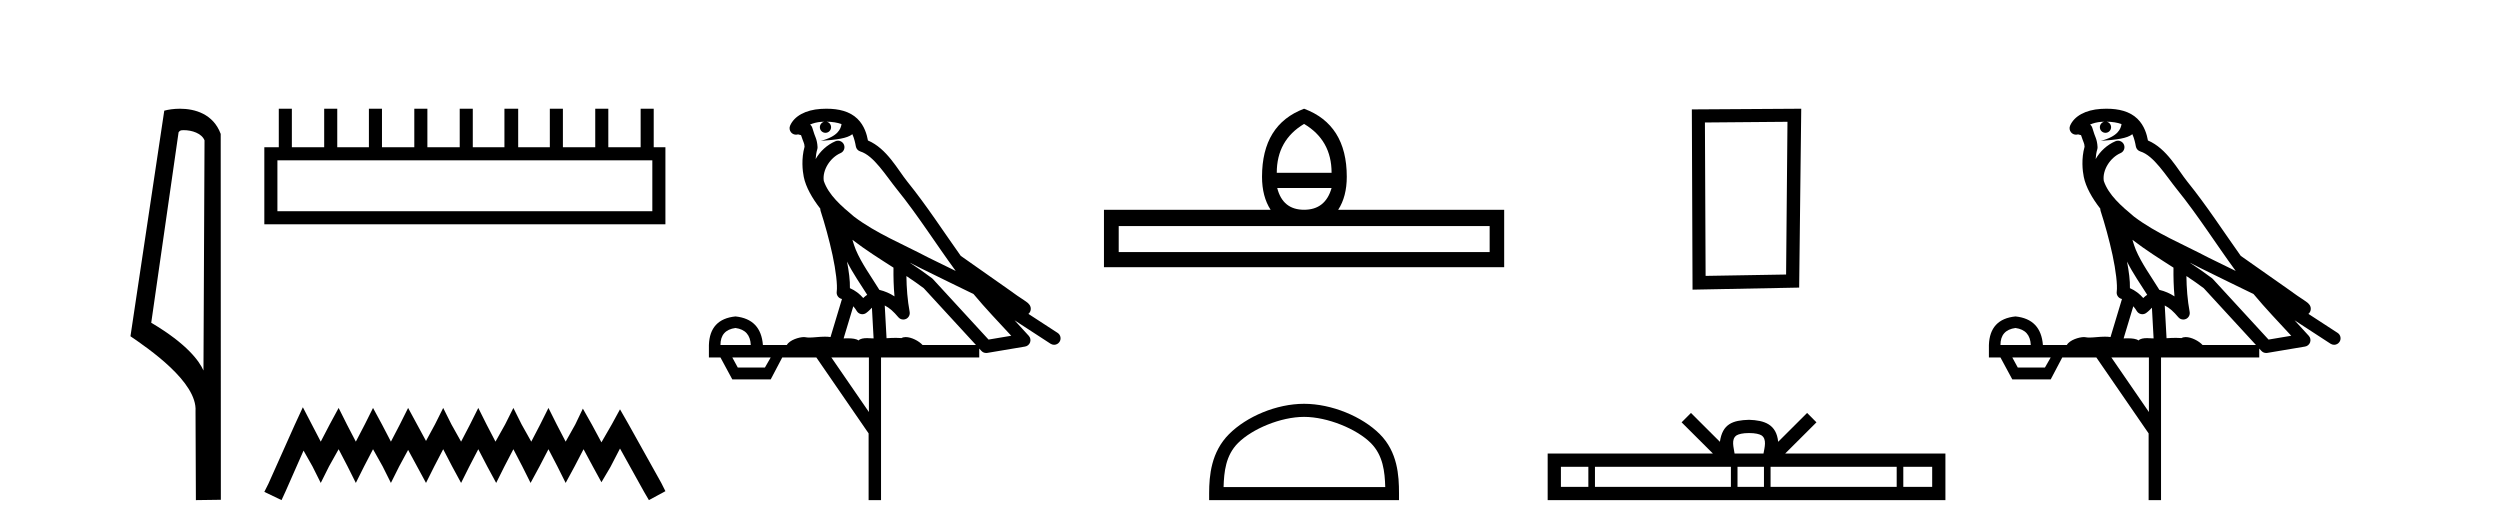
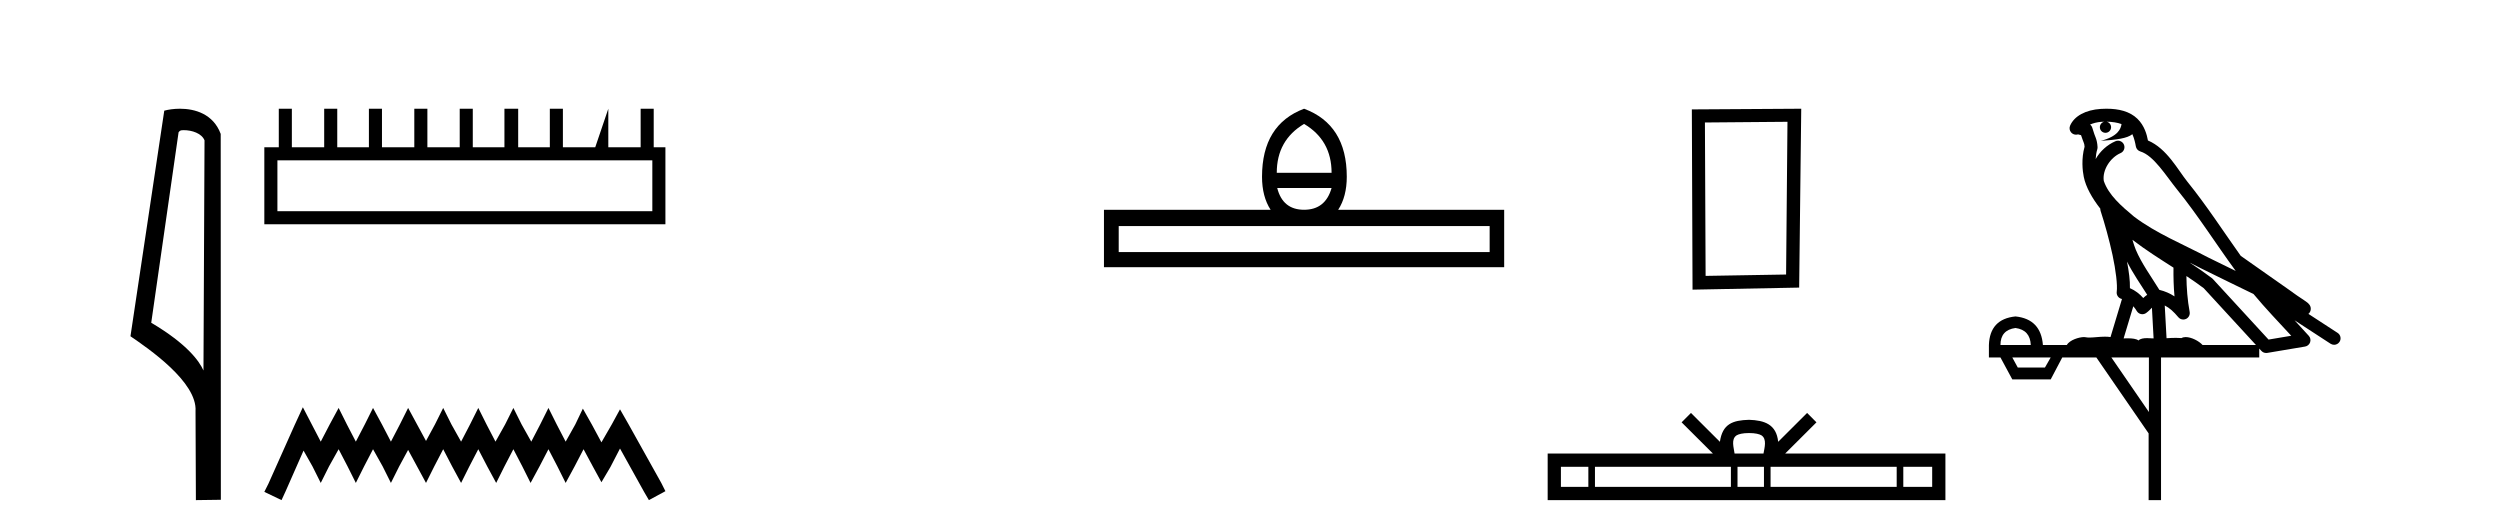
<svg xmlns="http://www.w3.org/2000/svg" width="194.0" height="41.0">
  <path d="M 14.259 10.1 C 14.884 10.1 15.648 10.34 15.871 10.89 L 15.789 28.751 L 15.789 28.751 C 15.473 28.034 14.531 26.699 11.736 25.046 L 13.858 10.263 C 13.958 10.157 13.955 10.1 14.259 10.1 ZM 15.789 28.751 L 15.789 28.751 C 15.789 28.751 15.789 28.751 15.789 28.751 L 15.789 28.751 L 15.789 28.751 ZM 13.962 8.437 C 13.484 8.437 13.053 8.505 12.747 8.588 L 10.124 26.094 C 11.512 27.044 15.325 29.648 15.173 31.91 L 15.201 38.809 L 17.138 38.783 L 17.127 10.393 C 16.551 8.837 15.12 8.437 13.962 8.437 Z" style="fill:#000000;stroke:none" />
-   <path d="M 50.621 12.441 L 50.621 16.391 L 21.527 16.391 L 21.527 12.441 ZM 21.634 8.437 L 21.634 11.426 L 20.512 11.426 L 20.512 17.405 L 51.636 17.405 L 51.636 11.426 L 50.728 11.426 L 50.728 8.437 L 49.714 8.437 L 49.714 11.426 L 47.205 11.426 L 47.205 8.437 L 46.191 8.437 L 46.191 11.426 L 43.681 11.426 L 43.681 8.437 L 42.667 8.437 L 42.667 11.426 L 40.211 11.426 L 40.211 8.437 L 39.144 8.437 L 39.144 11.426 L 36.688 11.426 L 36.688 8.437 L 35.674 8.437 L 35.674 11.426 L 33.165 11.426 L 33.165 8.437 L 32.15 8.437 L 32.15 11.426 L 29.641 11.426 L 29.641 8.437 L 28.627 8.437 L 28.627 11.426 L 26.171 11.426 L 26.171 8.437 L 25.157 8.437 L 25.157 11.426 L 22.648 11.426 L 22.648 8.437 Z" style="fill:#000000;stroke:none" />
+   <path d="M 50.621 12.441 L 50.621 16.391 L 21.527 16.391 L 21.527 12.441 ZM 21.634 8.437 L 21.634 11.426 L 20.512 11.426 L 20.512 17.405 L 51.636 17.405 L 51.636 11.426 L 50.728 11.426 L 50.728 8.437 L 49.714 8.437 L 49.714 11.426 L 47.205 11.426 L 47.205 8.437 L 46.191 11.426 L 43.681 11.426 L 43.681 8.437 L 42.667 8.437 L 42.667 11.426 L 40.211 11.426 L 40.211 8.437 L 39.144 8.437 L 39.144 11.426 L 36.688 11.426 L 36.688 8.437 L 35.674 8.437 L 35.674 11.426 L 33.165 11.426 L 33.165 8.437 L 32.15 8.437 L 32.15 11.426 L 29.641 11.426 L 29.641 8.437 L 28.627 8.437 L 28.627 11.426 L 26.171 11.426 L 26.171 8.437 L 25.157 8.437 L 25.157 11.426 L 22.648 11.426 L 22.648 8.437 Z" style="fill:#000000;stroke:none" />
  <path d="M 23.502 31.602 L 22.861 32.99 L 20.833 37.528 L 20.512 38.169 L 21.847 38.809 L 22.167 38.115 L 23.555 34.966 L 24.249 36.193 L 24.89 37.475 L 25.531 36.193 L 26.278 34.859 L 26.972 36.193 L 27.613 37.475 L 28.253 36.193 L 28.947 34.859 L 29.695 36.193 L 30.335 37.475 L 30.976 36.193 L 31.67 34.912 L 32.364 36.193 L 33.058 37.475 L 33.698 36.193 L 34.392 34.859 L 35.086 36.193 L 35.78 37.475 L 36.421 36.193 L 37.115 34.859 L 37.809 36.193 L 38.503 37.475 L 39.144 36.193 L 39.838 34.859 L 40.532 36.193 L 41.172 37.475 L 41.866 36.193 L 42.56 34.859 L 43.254 36.193 L 43.895 37.475 L 44.589 36.193 L 45.283 34.859 L 46.03 36.247 L 46.671 37.421 L 47.365 36.247 L 48.112 34.805 L 49.981 38.169 L 50.355 38.809 L 51.636 38.115 L 51.315 37.475 L 48.753 32.884 L 48.112 31.763 L 47.472 32.937 L 46.671 34.325 L 45.924 32.937 L 45.23 31.709 L 44.642 32.937 L 43.895 34.272 L 43.201 32.937 L 42.56 31.656 L 41.92 32.937 L 41.226 34.272 L 40.478 32.937 L 39.838 31.656 L 39.197 32.937 L 38.45 34.272 L 37.756 32.937 L 37.115 31.656 L 36.474 32.937 L 35.78 34.272 L 35.033 32.937 L 34.392 31.656 L 33.752 32.937 L 33.058 34.218 L 32.364 32.937 L 31.67 31.656 L 31.029 32.937 L 30.335 34.272 L 29.641 32.937 L 28.947 31.656 L 28.307 32.937 L 27.613 34.272 L 26.919 32.937 L 26.278 31.656 L 25.584 32.937 L 24.89 34.272 L 24.196 32.937 L 23.502 31.602 Z" style="fill:#000000;stroke:none" />
-   <path d="M 64.134 9.444 C 64.588 9.448 64.986 9.513 65.302 9.628 C 65.249 10.005 65.017 10.588 63.694 10.932 C 64.925 10.843 65.729 10.742 66.145 10.414 C 66.295 10.752 66.376 11.134 66.412 11.353 C 66.443 11.541 66.577 11.696 66.76 11.752 C 67.814 12.075 68.74 13.629 69.63 14.728 C 71.231 16.707 72.617 18.912 74.164 21.026 C 73.45 20.676 72.737 20.326 72.02 19.976 C 70.027 18.928 67.981 18.102 66.273 16.81 C 65.279 15.983 64.295 15.129 63.926 14.04 C 63.798 13.201 64.426 12.229 65.221 11.883 C 65.438 11.792 65.563 11.563 65.522 11.332 C 65.48 11.1 65.284 10.928 65.049 10.918 C 65.042 10.918 65.034 10.918 65.027 10.918 C 64.956 10.918 64.885 10.933 64.82 10.963 C 64.184 11.24 63.64 11.735 63.294 12.342 C 63.311 12.085 63.348 11.822 63.42 11.585 C 63.438 11.529 63.445 11.47 63.442 11.411 C 63.425 11.099 63.372 10.882 63.303 10.698 C 63.235 10.514 63.16 10.35 63.037 9.924 C 63.007 9.821 62.946 9.73 62.861 9.665 C 63.097 9.561 63.394 9.477 63.751 9.454 C 63.823 9.449 63.891 9.449 63.961 9.447 L 63.961 9.447 C 63.767 9.49 63.621 9.664 63.621 9.872 C 63.621 10.112 63.816 10.307 64.056 10.307 C 64.297 10.307 64.492 10.112 64.492 9.872 C 64.492 9.658 64.338 9.481 64.134 9.444 ZM 66.148 18.609 C 67.17 19.396 68.263 20.083 69.334 20.769 C 69.326 21.509 69.344 22.253 69.413 22.999 C 69.064 22.771 68.681 22.6 68.237 22.492 C 67.577 21.42 66.853 20.432 66.411 19.384 C 66.319 19.167 66.233 18.896 66.148 18.609 ZM 65.729 20.299 C 66.189 21.223 66.777 22.054 67.295 22.877 C 67.196 22.944 67.106 23.014 67.034 23.082 C 67.016 23.099 67.005 23.111 66.988 23.128 C 66.704 22.8 66.356 22.534 65.953 22.361 C 65.969 21.773 65.874 21.065 65.729 20.299 ZM 70.589 20.376 L 70.589 20.376 C 70.919 20.539 71.246 20.703 71.567 20.872 C 71.572 20.874 71.576 20.876 71.581 20.878 C 72.897 21.52 74.213 22.18 75.544 22.816 C 76.483 23.947 77.496 24.996 78.472 26.055 C 77.885 26.154 77.298 26.252 76.711 26.351 C 75.27 24.783 73.828 23.216 72.387 21.648 C 72.367 21.626 72.344 21.606 72.32 21.588 C 71.758 21.162 71.176 20.763 70.589 20.376 ZM 66.216 23.766 C 66.313 23.877 66.405 24.001 66.489 24.141 C 66.561 24.261 66.681 24.345 66.818 24.373 C 66.852 24.38 66.885 24.383 66.919 24.383 C 67.023 24.383 67.126 24.35 67.213 24.288 C 67.423 24.135 67.551 23.989 67.661 23.876 L 67.791 26.261 C 67.622 26.25 67.451 26.239 67.291 26.239 C 67.01 26.239 66.763 26.275 66.62 26.42 C 66.451 26.29 66.147 26.253 65.769 26.253 C 65.672 26.253 65.57 26.256 65.465 26.26 L 66.216 23.766 ZM 57.073 25.452 C 57.835 25.556 58.23 25.997 58.26 26.774 L 55.907 26.774 C 55.907 25.997 56.296 25.556 57.073 25.452 ZM 70.337 21.42 L 70.337 21.42 C 70.798 21.727 71.25 22.039 71.683 22.365 C 73.034 23.835 74.385 25.304 75.737 26.774 L 71.592 26.774 C 71.304 26.454 70.718 26.157 70.283 26.157 C 70.159 26.157 70.048 26.181 69.959 26.235 C 69.821 26.223 69.677 26.218 69.527 26.218 C 69.292 26.218 69.045 26.23 68.796 26.245 L 68.656 23.705 L 68.656 23.705 C 69.035 23.898 69.343 24.18 69.712 24.618 C 69.809 24.734 69.951 24.796 70.095 24.796 C 70.168 24.796 70.241 24.78 70.31 24.748 C 70.515 24.651 70.63 24.427 70.589 24.203 C 70.419 23.286 70.35 22.359 70.337 21.42 ZM 59.807 27.738 L 59.358 28.522 L 57.252 28.522 L 56.826 27.738 ZM 67.427 27.738 L 67.427 31.974 L 64.513 27.738 ZM 64.147 8.437 C 64.13 8.437 64.114 8.437 64.098 8.437 C 63.962 8.438 63.825 8.443 63.687 8.452 L 63.686 8.452 C 62.516 8.528 61.637 9.003 61.312 9.749 C 61.236 9.923 61.265 10.125 61.386 10.271 C 61.483 10.387 61.625 10.451 61.772 10.451 C 61.81 10.451 61.848 10.447 61.887 10.438 C 61.917 10.431 61.922 10.427 61.928 10.427 C 61.934 10.427 61.94 10.432 61.978 10.441 C 62.015 10.449 62.077 10.467 62.161 10.489 C 62.253 10.772 62.323 10.942 62.363 11.049 C 62.408 11.17 62.423 11.213 62.434 11.386 C 62.174 12.318 62.275 13.254 62.372 13.729 C 62.533 14.516 63.02 15.378 63.657 16.194 C 63.655 16.255 63.66 16.316 63.681 16.375 C 63.989 17.319 64.348 18.6 64.605 19.795 C 64.862 20.99 64.999 22.136 64.929 22.638 C 64.894 22.892 65.056 23.132 65.306 23.194 C 65.316 23.197 65.326 23.201 65.337 23.203 L 64.448 26.155 C 64.304 26.133 64.157 26.126 64.011 26.126 C 63.578 26.126 63.151 26.195 62.809 26.195 C 62.695 26.195 62.591 26.187 62.499 26.167 C 62.469 26.16 62.43 26.157 62.384 26.157 C 62.027 26.157 61.277 26.375 61.057 26.774 L 59.202 26.774 C 59.097 25.429 58.387 24.69 57.073 24.555 C 55.743 24.69 55.055 25.429 55.011 26.774 L 55.011 27.738 L 55.907 27.738 L 56.826 29.441 L 59.807 29.441 L 60.703 27.738 L 63.348 27.738 L 67.404 33.632 L 67.404 38.809 L 68.368 38.809 L 68.368 27.738 L 75.989 27.738 L 75.989 27.048 C 76.045 27.109 76.101 27.17 76.157 27.23 C 76.252 27.335 76.387 27.392 76.526 27.392 C 76.553 27.392 76.581 27.39 76.609 27.386 C 77.587 27.221 78.566 27.057 79.545 26.893 C 79.725 26.863 79.875 26.737 79.936 26.564 C 79.996 26.392 79.958 26.2 79.836 26.064 C 79.471 25.655 79.1 25.253 78.729 24.854 L 78.729 24.854 L 81.524 26.674 C 81.609 26.729 81.704 26.756 81.797 26.756 C 81.962 26.756 82.123 26.675 82.219 26.527 C 82.37 26.295 82.304 25.984 82.072 25.833 L 79.803 24.356 C 79.851 24.317 79.897 24.268 79.932 24.202 C 80.013 24.047 79.992 23.886 79.964 23.803 C 79.937 23.72 79.908 23.679 79.884 23.647 C 79.791 23.519 79.743 23.498 79.676 23.446 C 79.609 23.395 79.535 23.343 79.455 23.288 C 79.294 23.178 79.107 23.056 78.947 22.949 C 78.787 22.842 78.637 22.73 78.632 22.726 C 78.616 22.711 78.6 22.698 78.582 22.686 C 77.245 21.745 75.906 20.805 74.569 19.865 C 74.565 19.862 74.56 19.86 74.556 19.857 C 73.197 17.95 71.91 15.95 70.41 14.096 C 69.679 13.194 68.828 11.524 67.352 10.901 C 67.271 10.459 67.088 9.754 66.536 9.217 C 65.941 8.638 65.079 8.437 64.147 8.437 Z" style="fill:#000000;stroke:none" />
  <path d="M 101.196 9.616 Q 103.331 10.88 103.331 13.408 L 99.077 13.408 Q 99.077 10.88 101.196 9.616 ZM 103.331 14.587 Q 102.853 16.278 101.196 16.278 Q 99.539 16.278 99.112 14.587 ZM 115.597 17.542 L 115.597 19.558 L 86.812 19.558 L 86.812 17.542 ZM 101.196 8.437 Q 97.933 9.667 97.933 13.716 Q 97.933 15.253 98.599 16.278 L 85.667 16.278 L 85.667 20.737 L 116.724 20.737 L 116.724 16.278 L 103.844 16.278 Q 104.51 15.253 104.51 13.716 Q 104.51 9.667 101.196 8.437 Z" style="fill:#000000;stroke:none" />
-   <path d="M 101.196 32.35 C 103.008 32.35 105.276 33.281 106.374 34.378 C 107.334 35.339 107.46 36.612 107.495 37.795 L 94.95 37.795 C 94.985 36.612 95.11 35.339 96.071 34.378 C 97.168 33.281 99.383 32.35 101.196 32.35 ZM 101.196 31.335 C 99.046 31.335 96.733 32.329 95.377 33.684 C 93.986 35.075 93.829 36.906 93.829 38.275 L 93.829 38.809 L 108.563 38.809 L 108.563 38.275 C 108.563 36.906 108.459 35.075 107.068 33.684 C 105.712 32.329 103.346 31.335 101.196 31.335 Z" style="fill:#000000;stroke:none" />
  <path d="M 138.708 9.451 L 138.601 21.303 L 132.355 21.409 L 132.302 9.505 L 138.708 9.451 ZM 139.776 8.437 L 131.287 8.49 L 131.341 22.477 L 139.615 22.317 L 139.776 8.437 Z" style="fill:#000000;stroke:none" />
  <path d="M 135.725 33.604 C 136.225 33.604 136.527 33.689 136.682 33.778 C 137.137 34.068 136.92 34.761 136.847 35.195 L 134.603 35.195 C 134.549 34.752 134.304 34.076 134.768 33.778 C 134.924 33.689 135.224 33.604 135.725 33.604 ZM 123.256 36.222 L 123.256 37.782 L 121.127 37.782 L 121.127 36.222 ZM 134.318 36.222 L 134.318 37.782 L 123.769 37.782 L 123.769 36.222 ZM 136.883 36.222 L 136.883 37.782 L 134.831 37.782 L 134.831 36.222 ZM 147.183 36.222 L 147.183 37.782 L 137.396 37.782 L 137.396 36.222 ZM 149.937 36.222 L 149.937 37.782 L 147.696 37.782 L 147.696 36.222 ZM 131.219 32.045 L 130.493 32.773 L 132.922 35.195 L 120.099 35.195 L 120.099 38.809 L 150.964 38.809 L 150.964 35.195 L 138.529 35.195 L 140.957 32.773 L 140.231 32.045 L 137.986 34.284 C 137.851 32.927 136.921 32.615 135.725 32.577 C 134.447 32.611 133.663 32.9 133.464 34.284 L 131.219 32.045 Z" style="fill:#000000;stroke:none" />
  <path d="M 163.463 9.444 C 163.916 9.448 164.315 9.513 164.63 9.628 C 164.578 10.005 164.345 10.588 163.022 10.932 C 164.254 10.843 165.058 10.742 165.473 10.414 C 165.623 10.752 165.704 11.134 165.74 11.353 C 165.771 11.541 165.906 11.696 166.088 11.752 C 167.142 12.075 168.068 13.629 168.958 14.728 C 170.559 16.707 171.946 18.912 173.492 21.026 C 172.779 20.676 172.066 20.326 171.349 19.976 C 169.355 18.928 167.309 18.102 165.601 16.81 C 164.608 15.983 163.623 15.129 163.254 14.04 C 163.126 13.201 163.755 12.229 164.549 11.883 C 164.766 11.792 164.891 11.563 164.85 11.332 C 164.809 11.1 164.612 10.928 164.377 10.918 C 164.37 10.918 164.363 10.918 164.355 10.918 C 164.284 10.918 164.213 10.933 164.148 10.963 C 163.512 11.24 162.968 11.735 162.623 12.342 C 162.639 12.085 162.676 11.822 162.749 11.585 C 162.766 11.529 162.773 11.47 162.77 11.411 C 162.753 11.099 162.7 10.882 162.631 10.698 C 162.563 10.514 162.488 10.35 162.365 9.924 C 162.336 9.821 162.274 9.73 162.189 9.665 C 162.425 9.561 162.722 9.477 163.079 9.454 C 163.151 9.449 163.22 9.449 163.29 9.447 L 163.29 9.447 C 163.095 9.49 162.949 9.664 162.949 9.872 C 162.949 10.112 163.144 10.307 163.385 10.307 C 163.625 10.307 163.821 10.112 163.821 9.872 C 163.821 9.658 163.666 9.481 163.463 9.444 ZM 165.477 18.609 C 166.498 19.396 167.591 20.083 168.662 20.769 C 168.654 21.509 168.672 22.253 168.741 22.999 C 168.393 22.771 168.009 22.6 167.565 22.492 C 166.905 21.42 166.181 20.432 165.739 19.384 C 165.647 19.167 165.561 18.896 165.477 18.609 ZM 165.057 20.299 C 165.517 21.223 166.105 22.054 166.623 22.877 C 166.524 22.944 166.434 23.014 166.363 23.082 C 166.344 23.099 166.334 23.111 166.317 23.128 C 166.032 22.8 165.684 22.534 165.282 22.361 C 165.297 21.773 165.202 21.065 165.057 20.299 ZM 169.917 20.376 L 169.917 20.376 C 170.247 20.539 170.574 20.703 170.895 20.872 C 170.9 20.874 170.904 20.876 170.909 20.878 C 172.225 21.52 173.541 22.18 174.873 22.816 C 175.812 23.947 176.825 24.996 177.8 26.055 C 177.213 26.154 176.626 26.252 176.039 26.351 C 174.598 24.783 173.157 23.216 171.715 21.648 C 171.695 21.626 171.673 21.606 171.649 21.588 C 171.086 21.162 170.504 20.763 169.917 20.376 ZM 165.544 23.766 C 165.642 23.877 165.733 24.001 165.817 24.141 C 165.889 24.261 166.009 24.345 166.147 24.373 C 166.18 24.38 166.213 24.383 166.247 24.383 C 166.351 24.383 166.454 24.35 166.541 24.288 C 166.752 24.135 166.88 23.989 166.989 23.876 L 167.119 26.261 C 166.951 26.25 166.78 26.239 166.62 26.239 C 166.338 26.239 166.091 26.275 165.949 26.42 C 165.779 26.29 165.475 26.253 165.098 26.253 C 165.001 26.253 164.899 26.256 164.793 26.26 L 165.544 23.766 ZM 156.401 25.452 C 157.163 25.556 157.558 25.997 157.588 26.774 L 155.235 26.774 C 155.235 25.997 155.624 25.556 156.401 25.452 ZM 169.665 21.42 L 169.665 21.42 C 170.127 21.727 170.579 22.039 171.011 22.365 C 172.362 23.835 173.714 25.304 175.065 26.774 L 170.921 26.774 C 170.632 26.454 170.046 26.157 169.611 26.157 C 169.488 26.157 169.376 26.181 169.288 26.235 C 169.15 26.223 169.005 26.218 168.855 26.218 C 168.62 26.218 168.374 26.23 168.124 26.245 L 167.984 23.705 L 167.984 23.705 C 168.363 23.898 168.671 24.18 169.04 24.618 C 169.138 24.734 169.279 24.796 169.424 24.796 C 169.496 24.796 169.569 24.78 169.638 24.748 C 169.844 24.651 169.958 24.427 169.917 24.203 C 169.747 23.286 169.678 22.359 169.665 21.42 ZM 159.135 27.738 L 158.687 28.522 L 156.58 28.522 L 156.154 27.738 ZM 166.755 27.738 L 166.755 31.974 L 163.842 27.738 ZM 163.475 8.437 C 163.459 8.437 163.442 8.437 163.426 8.437 C 163.29 8.438 163.153 8.443 163.015 8.452 L 163.015 8.452 C 161.844 8.528 160.965 9.003 160.64 9.749 C 160.564 9.923 160.593 10.125 160.715 10.271 C 160.811 10.387 160.953 10.451 161.1 10.451 C 161.138 10.451 161.177 10.447 161.215 10.438 C 161.245 10.431 161.251 10.427 161.256 10.427 C 161.262 10.427 161.268 10.432 161.306 10.441 C 161.343 10.449 161.405 10.467 161.489 10.489 C 161.581 10.772 161.651 10.942 161.691 11.049 C 161.736 11.17 161.751 11.213 161.763 11.386 C 161.502 12.318 161.603 13.254 161.701 13.729 C 161.861 14.516 162.348 15.378 162.985 16.194 C 162.983 16.255 162.989 16.316 163.009 16.375 C 163.317 17.319 163.677 18.6 163.934 19.795 C 164.19 20.99 164.327 22.136 164.258 22.638 C 164.222 22.892 164.385 23.132 164.634 23.194 C 164.645 23.197 164.655 23.201 164.665 23.203 L 163.776 26.155 C 163.632 26.133 163.485 26.126 163.339 26.126 C 162.906 26.126 162.48 26.195 162.137 26.195 C 162.024 26.195 161.92 26.187 161.828 26.167 C 161.797 26.16 161.758 26.157 161.713 26.157 C 161.355 26.157 160.605 26.375 160.385 26.774 L 158.53 26.774 C 158.425 25.429 157.716 24.69 156.401 24.555 C 155.071 24.69 154.384 25.429 154.339 26.774 L 154.339 27.738 L 155.235 27.738 L 156.154 29.441 L 159.135 29.441 L 160.032 27.738 L 162.676 27.738 L 166.733 33.632 L 166.733 38.809 L 167.696 38.809 L 167.696 27.738 L 175.317 27.738 L 175.317 27.048 C 175.373 27.109 175.429 27.17 175.485 27.23 C 175.581 27.335 175.715 27.392 175.854 27.392 C 175.882 27.392 175.909 27.39 175.937 27.386 C 176.916 27.221 177.894 27.057 178.873 26.893 C 179.053 26.863 179.203 26.737 179.264 26.564 C 179.325 26.392 179.287 26.2 179.165 26.064 C 178.799 25.655 178.428 25.253 178.058 24.854 L 178.058 24.854 L 180.852 26.674 C 180.937 26.729 181.032 26.756 181.126 26.756 C 181.29 26.756 181.451 26.675 181.547 26.527 C 181.698 26.295 181.632 25.984 181.4 25.833 L 179.131 24.356 C 179.179 24.317 179.225 24.268 179.26 24.202 C 179.341 24.047 179.32 23.886 179.293 23.803 C 179.266 23.72 179.236 23.679 179.213 23.647 C 179.119 23.519 179.071 23.498 179.004 23.446 C 178.938 23.395 178.864 23.343 178.783 23.288 C 178.622 23.178 178.436 23.056 178.276 22.949 C 178.115 22.842 177.965 22.73 177.96 22.726 C 177.945 22.711 177.928 22.698 177.911 22.686 C 176.573 21.745 175.234 20.805 173.897 19.865 C 173.893 19.862 173.888 19.86 173.884 19.857 C 172.525 17.95 171.238 15.95 169.738 14.096 C 169.008 13.194 168.156 11.524 166.68 10.901 C 166.599 10.459 166.416 9.754 165.864 9.217 C 165.269 8.638 164.407 8.437 163.475 8.437 Z" style="fill:#000000;stroke:none" />
</svg>